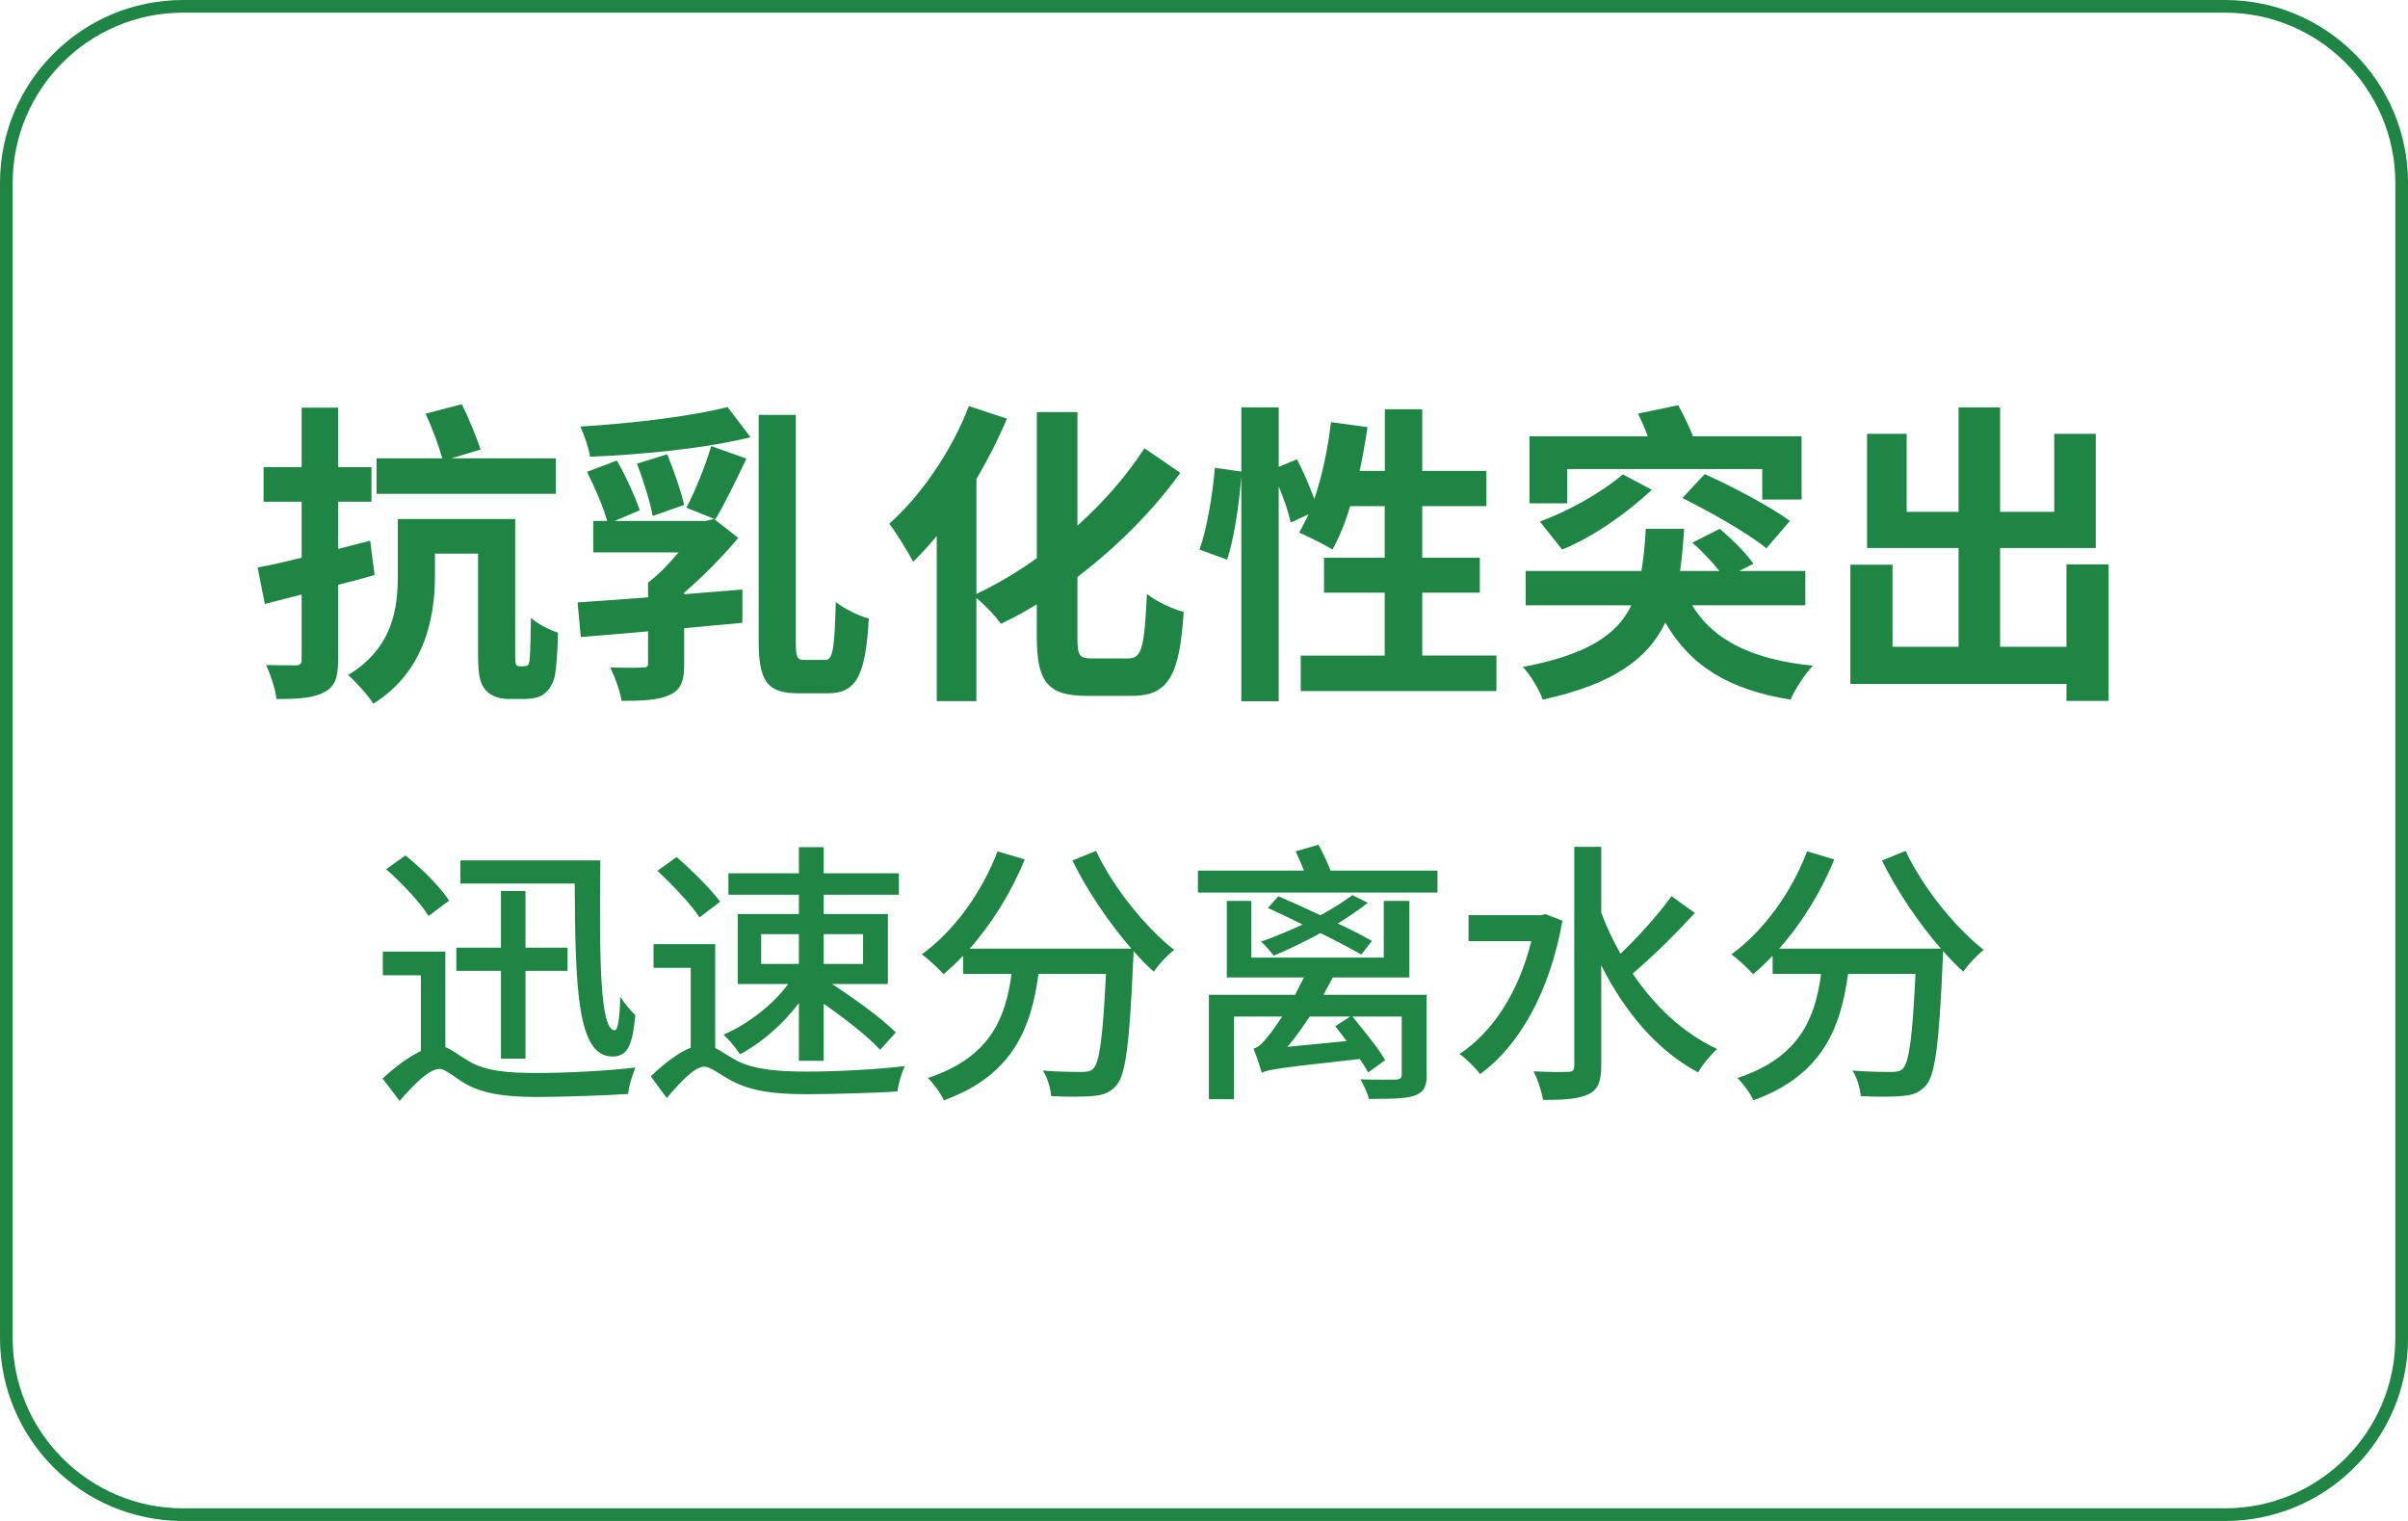
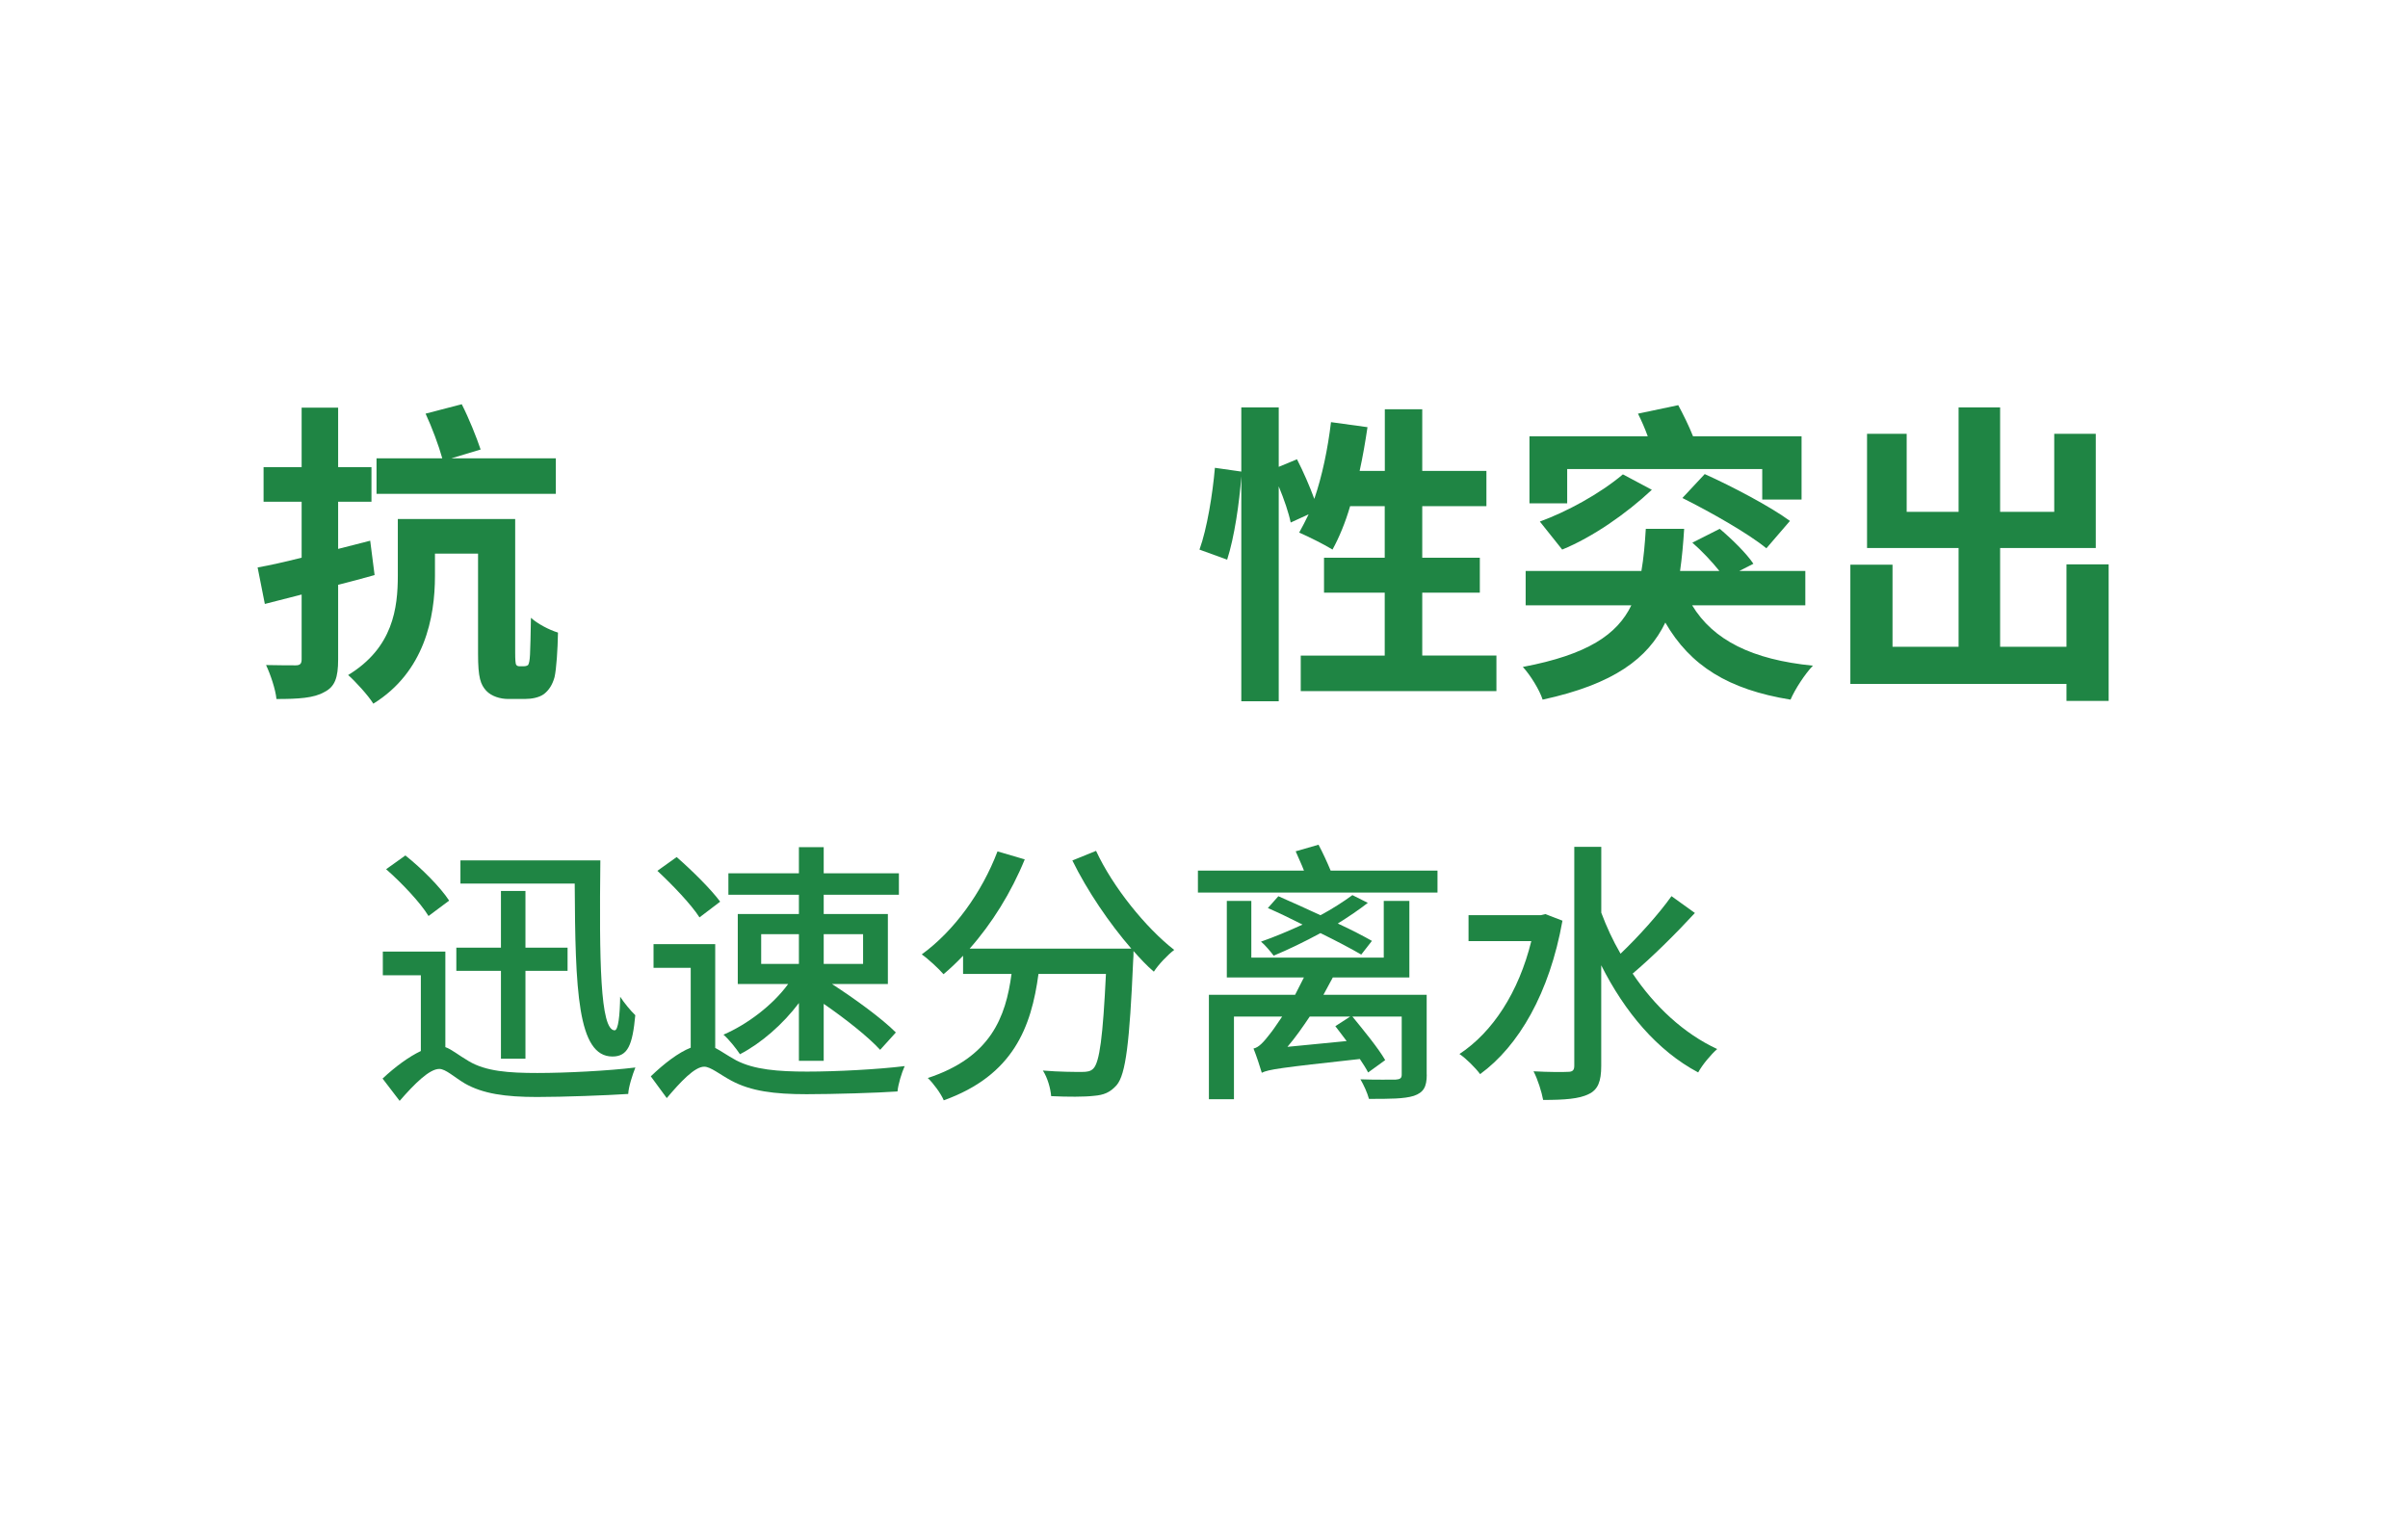
<svg xmlns="http://www.w3.org/2000/svg" id="_图层_1" data-name="图层 1" viewBox="0 0 570 360">
  <defs>
    <style>
      .cls-1 {
        fill: #1f8544;
      }
    </style>
  </defs>
-   <path class="cls-1" d="m526.69,3c22.23,0,40.31,18.08,40.31,40.31v273.39c0,22.23-18.08,40.31-40.31,40.31H43.31c-22.23,0-40.31-18.08-40.31-40.31V43.31C3,21.08,21.08,3,43.31,3h483.39m0-3H43.31C19.39,0,0,19.39,0,43.31v273.39c0,23.92,19.39,43.31,43.31,43.31h483.39c23.92,0,43.31-19.39,43.31-43.31V43.31c0-23.92-19.39-43.31-43.31-43.31h0Z" />
  <g>
    <g>
      <path class="cls-1" d="m105.42,247.85c1.5.52,3,1.83,5.54,3.32,4.04,2.41,9.45,2.8,16.23,2.8s16.88-.52,23.21-1.3c-.65,1.63-1.63,4.63-1.69,6.26-4.96.33-15.32.72-21.58.72-7.56,0-12.84-.78-17.08-3.19-2.61-1.56-4.56-3.45-6.06-3.45-2.35,0-5.87,3.52-9.39,7.56l-4.04-5.28c3-2.8,6.19-5.15,9.06-6.52v-17.93h-9v-5.61h14.8v22.62Zm-3.98-31.03c-1.89-3.13-6.32-7.82-10.04-11.08l4.56-3.26c3.85,3.06,8.28,7.5,10.36,10.69l-4.89,3.65Zm17.14,12.97h-10.56v-5.48h10.56v-13.43h5.8v13.43h9.97v5.48h-9.97v20.79h-5.8v-20.79Zm23.53-26.14c-.26,23.6-.07,40.22,3.39,40.22.85,0,1.24-3.59,1.3-7.95.98,1.5,2.48,3.32,3.58,4.37-.65,7.04-1.76,9.78-5.41,9.78-8.28,0-8.8-15.71-8.93-40.94h-27.05v-5.48h33.11Z" />
      <path class="cls-1" d="m169.3,248.04c1.3.65,2.8,1.76,4.95,2.93,4.24,2.22,9.97,2.67,16.82,2.67s16.82-.52,23.08-1.3c-.72,1.56-1.56,4.37-1.7,6-4.5.33-15.32.65-21.51.65-7.69,0-13.17-.72-17.79-3.19-2.8-1.5-4.95-3.32-6.45-3.32-2.28,0-5.61,3.59-8.87,7.43l-3.78-5.15c3.19-3.06,6.52-5.61,9.45-6.78v-18.9h-8.8v-5.61h14.6v24.57Zm-3.72-30.9c-1.96-3.06-6.39-7.69-9.97-11.02l4.56-3.26c3.59,3.13,8.15,7.63,10.3,10.56l-4.89,3.72Zm23.53,20.27c-3.78,5.02-8.93,9.52-13.95,12.12-.91-1.37-2.61-3.52-3.91-4.63,5.61-2.41,11.67-6.98,15.32-11.99h-11.93v-16.56h14.47v-4.56h-16.69v-5.08h16.69v-6.19h5.87v6.19h17.8v5.08h-17.8v4.56h15.19v16.56h-13.23c5.54,3.59,11.8,8.15,15.12,11.47l-3.72,4.11c-2.8-3.06-8.15-7.3-13.36-10.89v13.49h-5.87v-13.69Zm-8.93-9.26h8.93v-7.04h-8.93v7.04Zm14.8-7.04v7.04h9.32v-7.04h-9.32Z" />
      <path class="cls-1" d="m259.44,201.37c3.98,8.6,11.8,18.25,18.51,23.47-1.56,1.17-3.78,3.52-4.82,5.15-1.63-1.37-3.19-3.06-4.82-4.89,0,.72,0,1.63-.07,2.15-.85,19.56-1.76,27.05-3.91,29.59-1.56,1.76-3.06,2.35-5.41,2.54-2.22.26-6.13.26-10.1.07-.13-1.76-.85-4.37-1.96-6.06,3.91.33,7.69.33,9.19.33,1.3,0,2.09-.13,2.74-.78,1.5-1.5,2.28-7.56,3-22.42h-15.97c-1.69,12.58-5.93,23.99-22.42,29.92-.65-1.56-2.41-3.98-3.78-5.28,14.86-4.89,18.45-14.34,19.82-24.64h-11.47v-4.3c-1.56,1.63-3.06,3.06-4.63,4.37-1.11-1.3-3.65-3.65-5.15-4.69,7.63-5.54,14.21-14.6,17.93-24.38l6.45,1.89c-3.19,7.82-7.82,15.25-13.04,21.12h38.26c-5.21-6-10.43-13.69-13.95-20.86l5.61-2.28Z" />
      <path class="cls-1" d="m340.27,206.06v5.21h-56.71v-5.21h25.1c-.59-1.56-1.37-3.13-1.96-4.56l5.41-1.56c.98,1.83,2.09,4.24,2.87,6.13h25.29Zm-2.54,48.3c0,2.93-.78,4.24-3.06,5.02-2.28.72-5.67.72-10.62.72-.39-1.43-1.24-3.32-2.02-4.63,3.46.13,7.43.07,8.34.07,1.04-.07,1.43-.33,1.43-1.17v-13.75h-11.67c2.67,3.26,6.19,7.56,7.76,10.3l-4.04,2.93c-.46-.91-1.17-2.02-1.96-3.19-19.1,2.09-21.64,2.48-23.21,3.26-.33-1.17-1.3-4.11-1.96-5.74,1.3-.26,2.48-1.63,3.98-3.58.59-.72,1.56-2.15,2.8-3.98h-11.41v19.56h-5.93v-24.71h20.4c.65-1.3,1.37-2.67,2.09-4.11h-18.25v-18.12h5.8v13.43h31.35v-13.43h6.06v18.12h-18.12c-.72,1.37-1.5,2.74-2.22,4.11h24.44v18.9Zm-15.51-28.42c-2.35-1.37-5.8-3.19-9.65-5.08-3.72,2.02-7.63,3.91-11.08,5.34-.65-.85-2.02-2.54-3-3.32,3.19-1.11,6.58-2.54,9.84-4.04-2.8-1.43-5.67-2.8-8.21-3.91l2.48-2.8c3,1.3,6.58,2.93,9.97,4.5,2.8-1.5,5.41-3.19,7.56-4.76l3.65,1.83c-2.09,1.63-4.5,3.26-7.11,4.89,3.13,1.43,6,2.93,8.08,4.11l-2.54,3.26Zm-3.46,20.47c-.91-1.24-1.83-2.41-2.67-3.52l3.52-2.28h-9.58c-1.7,2.54-3.39,4.95-5.28,7.17l14.01-1.37Z" />
      <path class="cls-1" d="m369.85,217.93c-3.06,17.14-10.36,29.66-19.49,36.31-1.04-1.43-3.39-3.78-4.89-4.76,7.89-5.21,14.01-14.6,17.01-26.73h-14.86v-6.13h17.08l1.11-.26,4.04,1.56Zm31.35-1.83c-4.5,4.89-10.17,10.5-14.73,14.34,5.21,7.76,12.12,14.21,20.01,17.86-1.43,1.24-3.52,3.72-4.5,5.54-9.71-5.15-17.4-14.34-22.95-25.36v23.79c0,3.72-.78,5.67-3,6.71-2.22,1.11-5.67,1.37-10.75,1.37-.33-1.83-1.3-4.95-2.28-6.78,3.65.2,7.04.2,8.15.13,1.04,0,1.5-.33,1.5-1.43v-51.82h6.39v15.58c1.24,3.32,2.74,6.58,4.56,9.71,4.17-3.98,9-9.32,12.06-13.62l5.54,3.98Z" />
-       <path class="cls-1" d="m451.07,201.37c3.98,8.6,11.8,18.25,18.51,23.47-1.56,1.17-3.78,3.52-4.82,5.15-1.63-1.37-3.19-3.06-4.82-4.89,0,.72,0,1.63-.07,2.15-.85,19.56-1.76,27.05-3.91,29.59-1.56,1.76-3.06,2.35-5.41,2.54-2.22.26-6.13.26-10.1.07-.13-1.76-.85-4.37-1.96-6.06,3.91.33,7.69.33,9.19.33,1.3,0,2.09-.13,2.74-.78,1.5-1.5,2.28-7.56,3-22.42h-15.97c-1.7,12.58-5.93,23.99-22.42,29.92-.65-1.56-2.41-3.98-3.78-5.28,14.86-4.89,18.45-14.34,19.82-24.64h-11.47v-4.3c-1.56,1.63-3.06,3.06-4.63,4.37-1.11-1.3-3.65-3.65-5.15-4.69,7.63-5.54,14.21-14.6,17.93-24.38l6.45,1.89c-3.19,7.82-7.82,15.25-13.04,21.12h38.26c-5.21-6-10.43-13.69-13.95-20.86l5.61-2.28Z" />
    </g>
    <g>
      <path class="cls-1" d="m88.68,136.11c-2.83.82-5.73,1.56-8.64,2.31v17.65c0,4.32-.75,6.48-3.28,7.74-2.46,1.42-6.11,1.64-11.32,1.64-.22-2.31-1.42-5.81-2.46-8.04,2.9.07,6.03.07,7,.07,1.04,0,1.42-.37,1.42-1.42v-15.34l-8.71,2.23-1.71-8.64c2.98-.52,6.55-1.34,10.42-2.31v-13.25h-9.01v-8.19h9.01v-14.07h8.64v14.07h7.89v8.19h-7.89v11.17l7.59-1.94,1.04,8.12Zm35.29,21.59c.37,0,.75-.07,1.04-.3.22-.37.37-.97.45-2.46.07-1.34.15-4.62.22-8.71,1.56,1.42,4.24,2.83,6.4,3.5-.07,3.95-.37,8.64-.82,10.57-.52,1.86-1.34,3.05-2.46,3.95-1.19.89-2.98,1.19-4.54,1.19h-4.02c-1.79,0-3.87-.6-5.14-1.94-1.34-1.49-1.94-3.05-1.94-8.71v-23.75h-10.2v5.29c0,9.83-2.46,22.71-14.59,30.23-1.12-1.86-4.39-5.44-5.96-6.78,10.65-6.48,11.76-15.86,11.76-23.6v-13.33h27.78v31.65c0,1.64.07,2.53.22,2.83.22.3.45.37.82.37h.97Zm7.6-40.81h-42.44v-8.41h15.56c-.82-2.98-2.46-7.37-3.95-10.57l8.56-2.23c1.71,3.35,3.5,7.82,4.47,10.72l-6.92,2.08h24.72v8.41Z" />
-       <path class="cls-1" d="m161.95,140.65c4.54-.37,9.31-.74,13.78-1.12v7.89c-4.54.45-9.23.82-13.78,1.27v8.56c0,3.87-.67,6.03-3.57,7.3-2.68,1.19-6.33,1.34-11.24,1.34-.37-2.38-1.64-5.73-2.68-7.89,3.05.07,6.63.07,7.6,0,1.04,0,1.34-.15,1.34-1.04v-7.52c-5.88.52-11.32.97-15.93,1.34l-.75-8.19c4.62-.3,10.42-.75,16.68-1.19v-3.5c2.38-1.79,4.99-4.47,7.22-7.15h-20.18v-7.45h3.28c-.89-3.28-2.98-8.04-4.77-11.62l7.07-2.68c2.16,3.72,4.32,8.64,5.44,11.77l-5.96,2.53h21.59l1.94-.45,5.73,4.47c-3.57,4.24-8.27,9.08-12.81,12.96v.37Zm15.71-37.16c-10.8,2.68-25.47,4.1-37.98,4.62-.3-2.08-1.42-5.21-2.31-7.15,12.21-.74,26.14-2.38,34.85-4.62l5.44,7.15Zm-23.16,18.62c-.6-3.28-2.23-8.49-3.72-12.36l7.15-2.23c1.56,3.8,3.28,8.71,4.02,11.99l-7.45,2.61Zm7.97-1.94c2.08-3.87,4.54-10.05,5.88-14.59l8.34,2.98c-2.46,5.14-5.14,10.72-7.37,14.37l-6.85-2.76Zm32.91,36.04c1.79,0,2.16-2.83,2.46-13.7,2.01,1.56,5.51,3.35,7.82,3.87-.75,12.96-2.68,17.72-9.61,17.72h-7.15c-7.37,0-9.31-2.98-9.31-12.36v-53.54h8.79v53.61c0,3.87.3,4.39,2.08,4.39h4.91Z" />
-       <path class="cls-1" d="m267.17,155.84c3.2,0,3.72-2.98,4.32-15.26,2.23,1.79,6.18,3.65,8.71,4.24-.97,14.45-3.28,19.88-12.14,19.88h-10.87c-9.16,0-11.77-3.28-11.77-14v-7.67c-2.9,1.79-5.66,3.28-8.49,4.62-1.19-1.71-3.65-4.32-5.81-6.11v24.42h-9.38v-39.09c-1.86,2.23-3.72,4.24-5.58,6.11-1.12-2.16-4.02-6.93-5.66-9.01,7.45-6.63,14.74-17.13,18.84-27.85l9.01,2.98c-2.01,4.77-4.47,9.61-7.22,14.3v27.18c4.62-2.23,9.53-4.99,14.3-8.49v-34.55h9.61v26.88c5.96-5.36,11.47-11.54,15.86-18.32l8.49,5.81c-6.92,9.61-15.56,17.95-24.35,24.65v14.3c0,4.32.45,4.99,3.42,4.99h8.71Z" />
      <path class="cls-1" d="m354.22,155.17v8.41h-46.32v-8.41h19.88v-14.89h-14.37v-8.27h14.37v-12.21h-8.19c-1.12,3.87-2.61,7.45-4.17,10.28-1.79-1.12-5.81-3.13-7.89-4.02.74-1.34,1.49-2.75,2.23-4.32l-4.24,1.94c-.45-2.23-1.56-5.51-2.83-8.56v50.86h-8.86v-53.24c-.45,6.25-1.64,14.45-3.35,19.73l-6.55-2.38c1.79-4.92,3.13-13.25,3.65-19.36l6.25.89v-15.19h8.86v14.07l4.32-1.79c1.49,2.9,3.05,6.48,4.1,9.38,1.86-5.44,3.2-11.84,3.95-18.17l8.64,1.19c-.52,3.5-1.12,7-1.86,10.35h5.96v-14.59h8.86v14.59h15.19v8.34h-15.19v12.21h13.63v8.27h-13.63v14.89h17.57Z" />
      <path class="cls-1" d="m400.54,143.26c4.99,8.27,14.22,12.88,28.59,14.3-1.86,1.94-4.24,5.58-5.29,8.04-14.74-2.38-23.75-8.04-29.64-18.24-4.1,8.49-12.21,14.59-29.04,18.24-.74-2.31-2.9-5.81-4.69-7.74,15.34-2.9,22.34-7.67,25.69-14.59h-25.02v-8.12h27.4c.52-2.98.82-6.33,1.04-9.98h9.08c-.22,3.57-.52,6.85-.97,9.98h9.31c-1.71-2.16-4.24-4.84-6.4-6.7l6.48-3.28c2.83,2.38,6.33,5.81,7.97,8.27l-3.35,1.71h15.64v8.12h-26.81Zm-29.56-24.13h-8.94v-15.86h28c-.67-1.86-1.49-3.72-2.31-5.36l9.53-2.01c1.19,2.23,2.53,4.91,3.5,7.37h25.69v14.97h-9.31v-7.22h-46.17v8.12Zm-6.48,4.32c6.33-2.31,14.07-6.48,19.66-11.17l6.85,3.65c-6.03,5.66-14.07,11.24-21.22,14.15l-5.29-6.63Zm39.02-11.24c6.48,2.9,15.64,7.74,20.18,11.09l-5.58,6.48c-4.24-3.5-13.18-8.56-19.88-11.91l5.29-5.66Z" />
      <path class="cls-1" d="m499.14,133.58v32.32h-9.98v-4.02h-51.16v-28.22h9.98v19.43h15.64v-23.38h-21.67v-27.03h9.38v18.47h12.29v-24.72h9.83v24.72h12.81v-18.47h9.83v27.03h-22.64v23.38h15.71v-19.51h9.98Z" />
    </g>
  </g>
</svg>